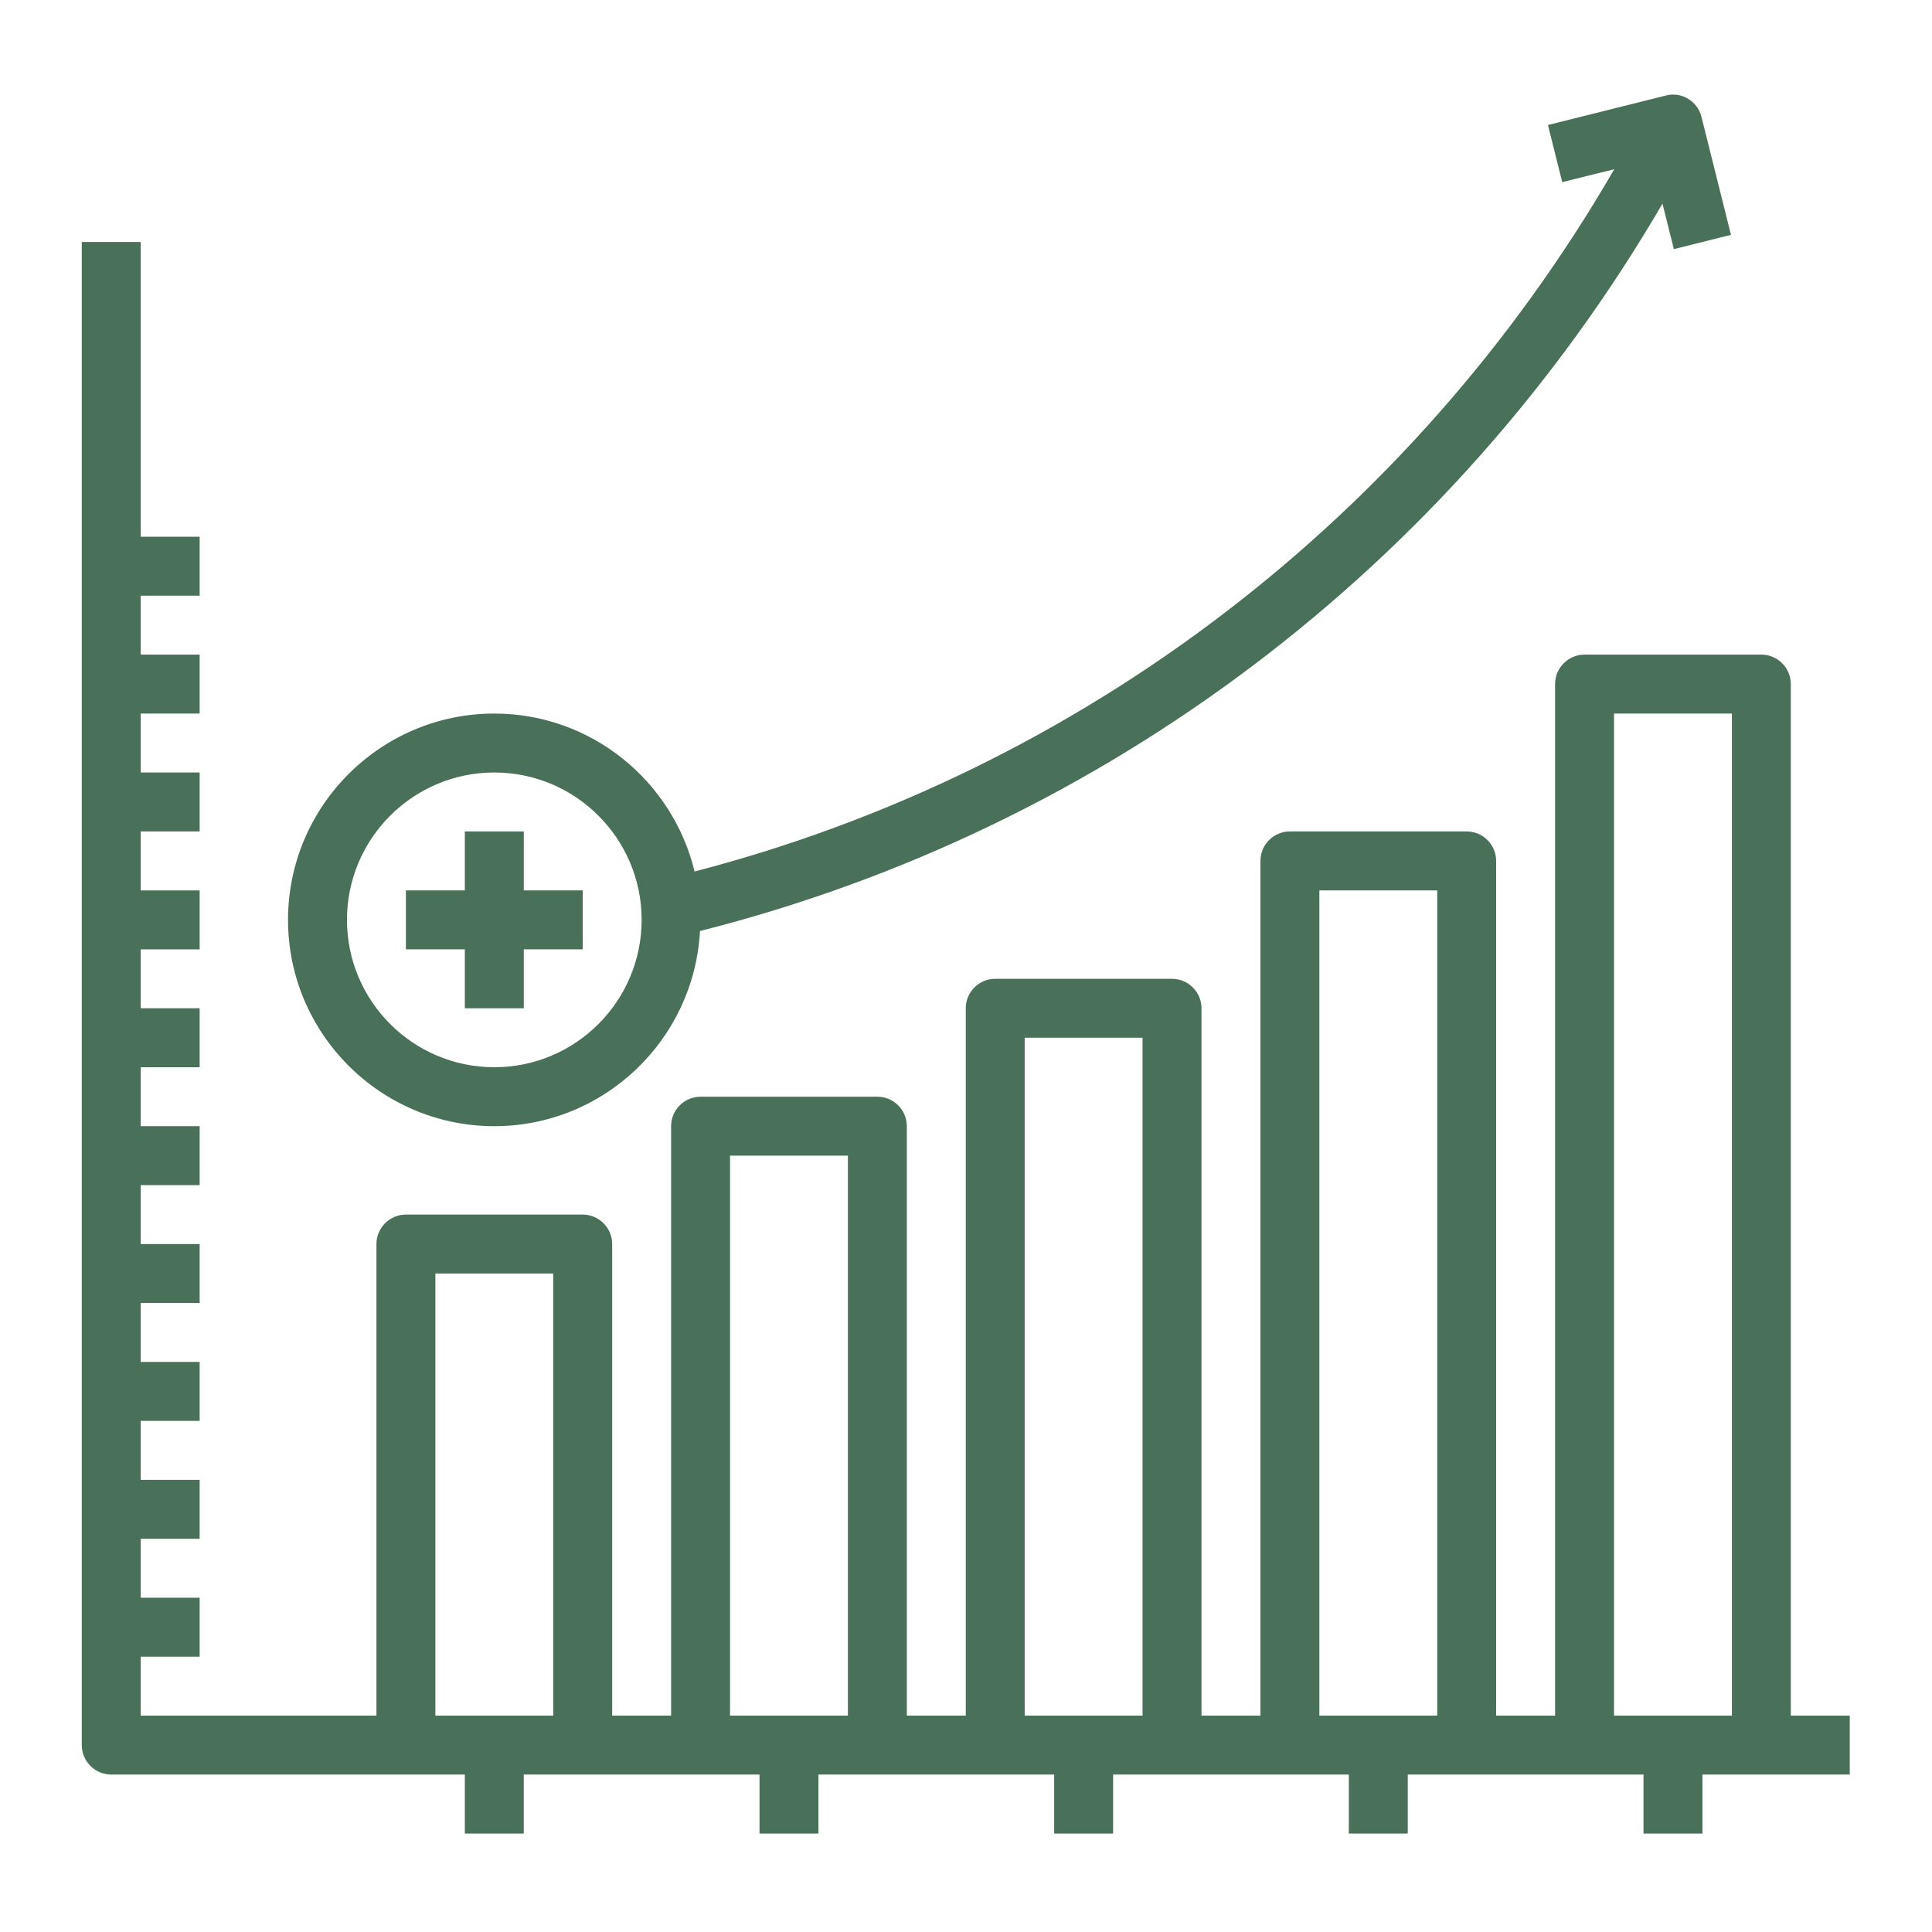
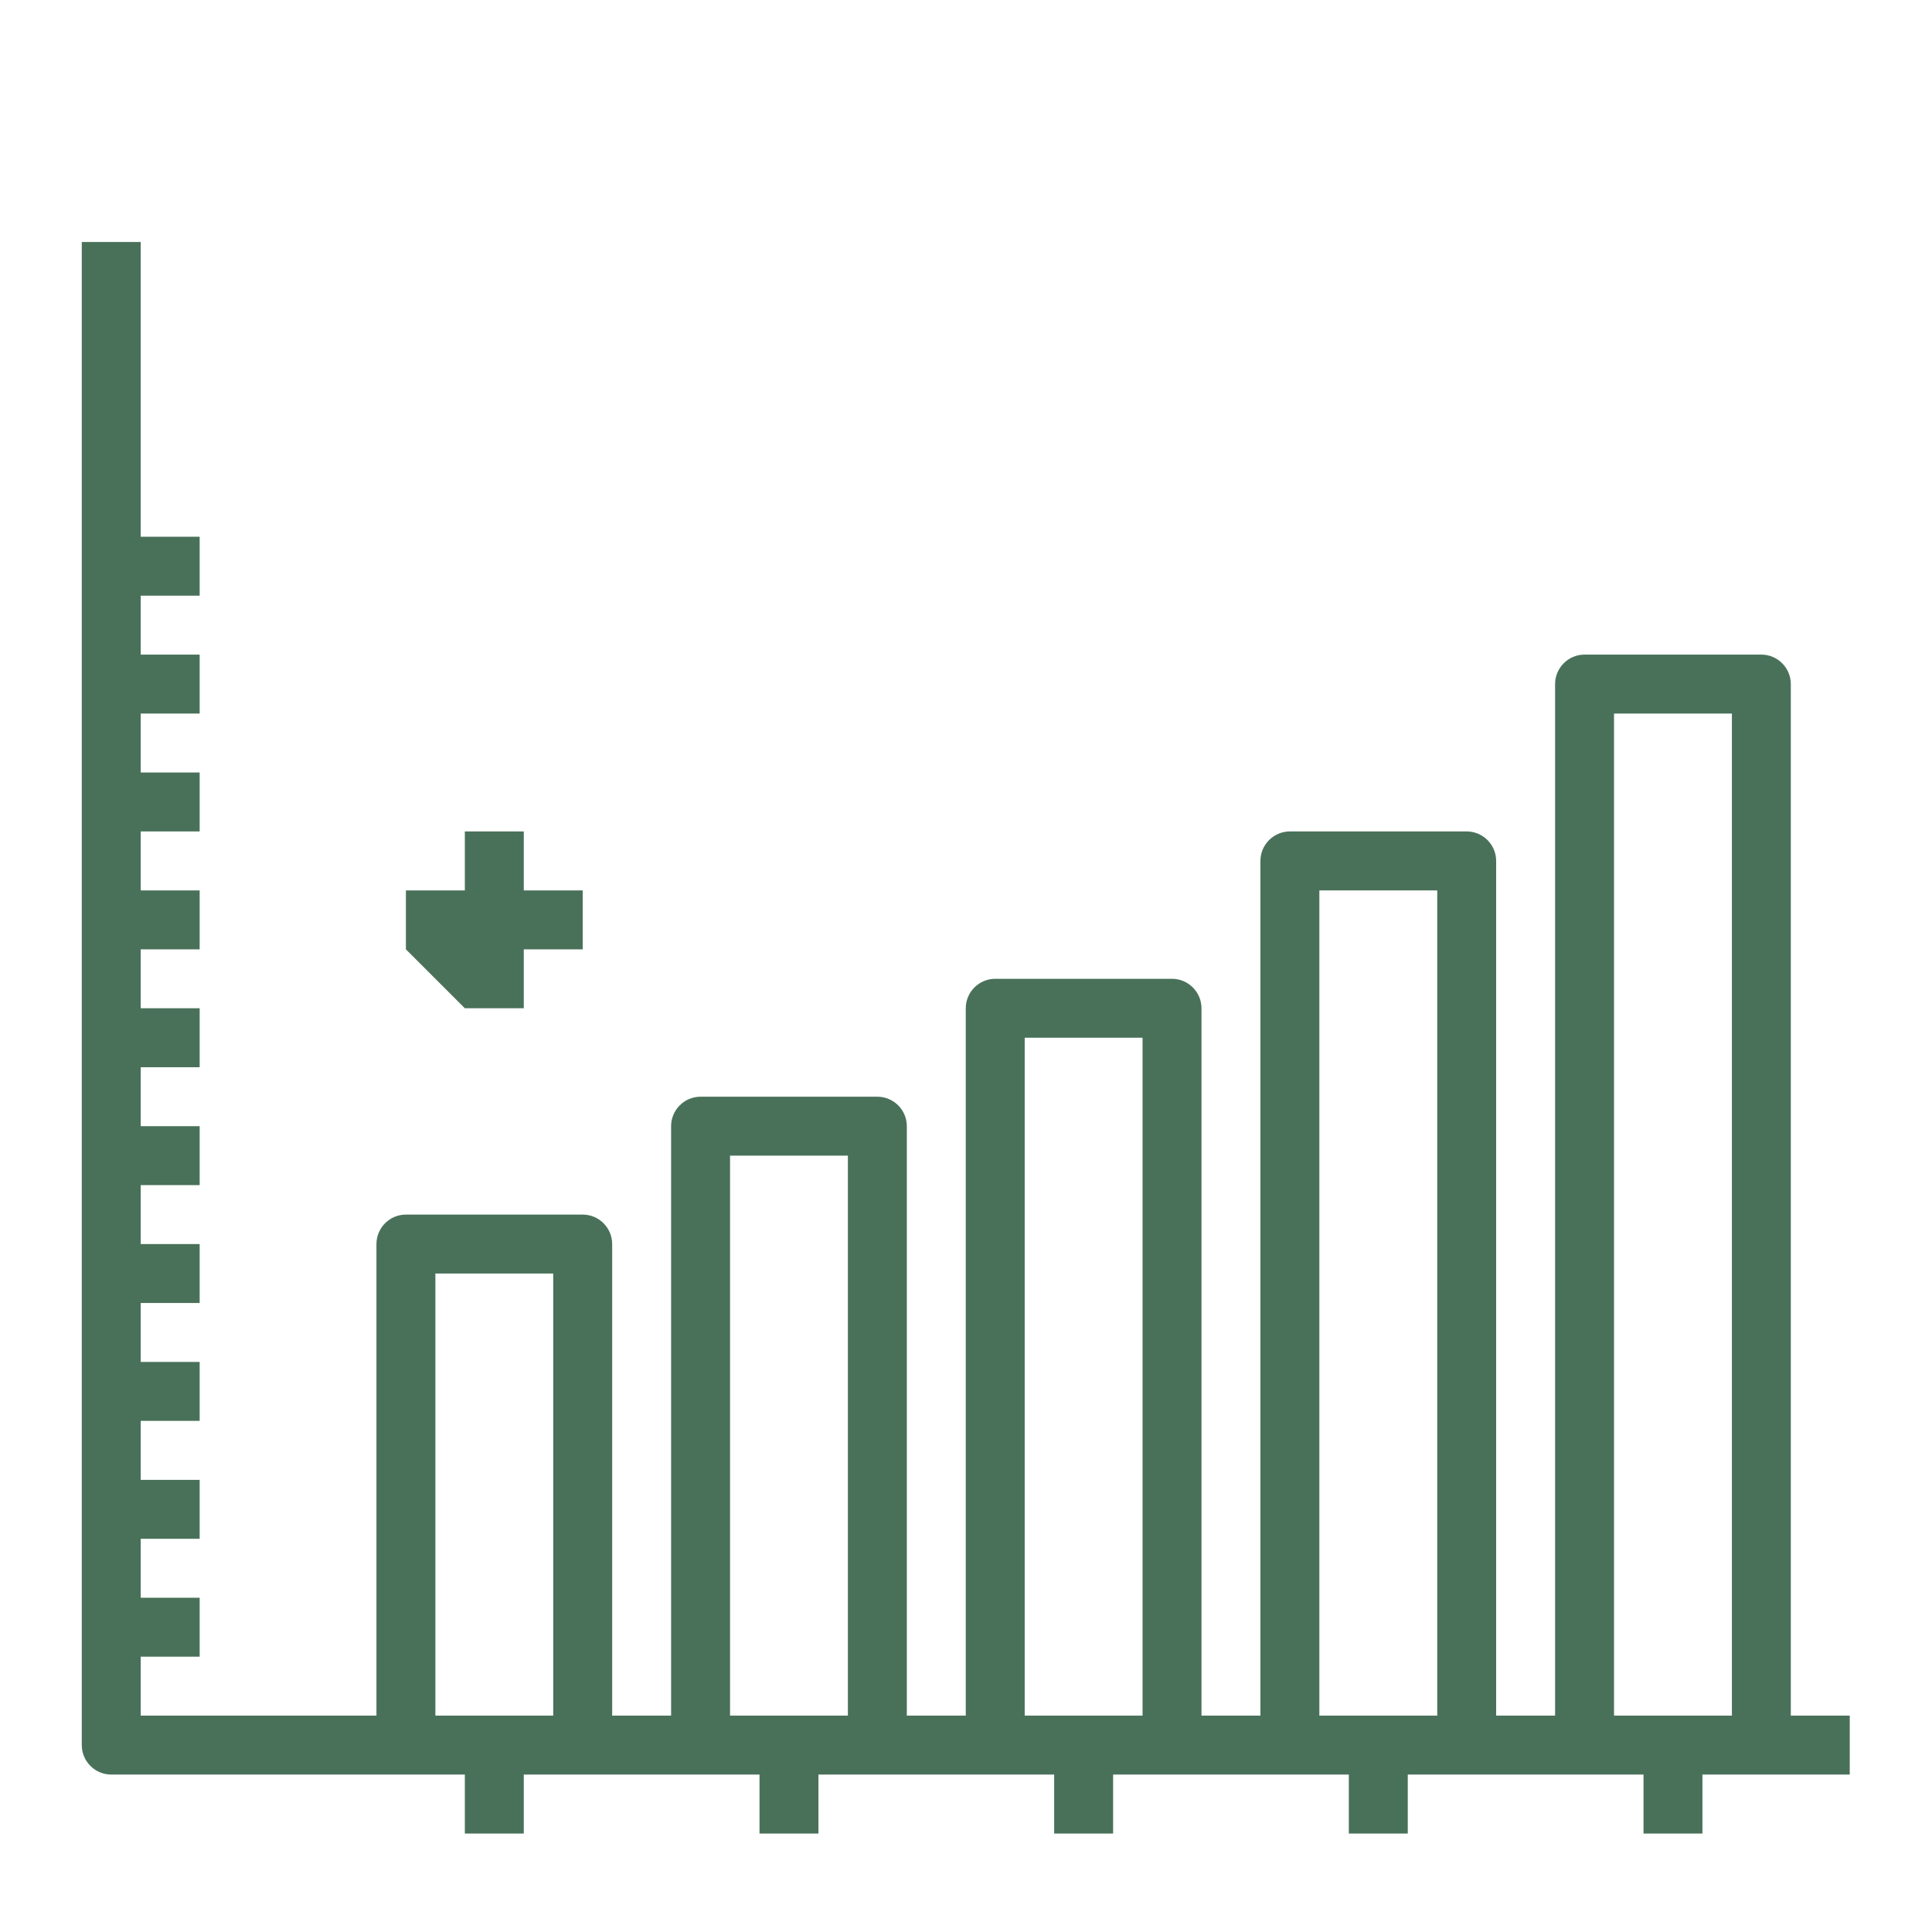
<svg xmlns="http://www.w3.org/2000/svg" width="377" zoomAndPan="magnify" viewBox="0 0 282.96 283.5" height="377" preserveAspectRatio="xMidYMid meet" version="1.0">
  <defs>
    <clipPath id="4d14d99897">
      <path d="M 11.406 35 L 271.484 35 L 271.484 269.051 L 11.406 269.051 Z M 11.406 35 " clip-rule="nonzero" />
    </clipPath>
    <clipPath id="736f914d60">
      <path d="M 41 13.453 L 254 13.453 L 254 166 L 41 166 Z M 41 13.453 " clip-rule="nonzero" />
    </clipPath>
  </defs>
  <g clip-path="url(#4d14d99897)">
    <path fill="#497159" d="M 236.57 251.75 L 236.57 104.707 L 253.867 104.707 L 253.867 251.75 Z M 193.332 251.75 L 193.332 130.656 L 210.629 130.656 L 210.629 251.75 Z M 150.094 251.75 L 150.094 152.277 L 167.387 152.277 L 167.387 251.75 Z M 106.855 251.75 L 106.855 169.578 L 124.148 169.578 L 124.148 251.75 Z M 63.617 251.75 L 63.617 186.879 L 80.91 186.879 L 80.91 251.75 Z M 262.512 100.383 C 262.512 98 260.57 96.055 258.188 96.055 L 232.246 96.055 C 229.863 96.055 227.922 98 227.922 100.383 L 227.922 251.75 L 219.273 251.75 L 219.273 126.328 C 219.273 123.949 217.332 122.004 214.949 122.004 L 189.008 122.004 C 186.625 122.004 184.684 123.949 184.684 126.328 L 184.684 251.75 L 176.035 251.75 L 176.035 147.953 C 176.035 145.57 174.094 143.629 171.711 143.629 L 145.77 143.629 C 143.387 143.629 141.445 145.57 141.445 147.953 L 141.445 251.75 L 132.797 251.75 L 132.797 165.254 C 132.797 162.871 130.855 160.93 128.473 160.93 L 102.531 160.93 C 100.148 160.93 98.207 162.871 98.207 165.254 L 98.207 251.75 L 89.559 251.75 L 89.559 182.551 C 89.559 180.172 87.617 178.227 85.234 178.227 L 59.293 178.227 C 56.91 178.227 54.969 180.172 54.969 182.551 L 54.969 251.75 L 20.379 251.75 L 20.379 243.102 L 29.027 243.102 L 29.027 234.449 L 20.379 234.449 L 20.379 225.801 L 29.027 225.801 L 29.027 217.152 L 20.379 217.152 L 20.379 208.5 L 29.027 208.5 L 29.027 199.852 L 20.379 199.852 L 20.379 191.203 L 29.027 191.203 L 29.027 182.551 L 20.379 182.551 L 20.379 173.902 L 29.027 173.902 L 29.027 165.254 L 20.379 165.254 L 20.379 156.605 L 29.027 156.605 L 29.027 147.953 L 20.379 147.953 L 20.379 139.305 L 29.027 139.305 L 29.027 130.656 L 20.379 130.656 L 20.379 122.004 L 29.027 122.004 L 29.027 113.355 L 20.379 113.355 L 20.379 104.707 L 29.027 104.707 L 29.027 96.055 L 20.379 96.055 L 20.379 87.406 L 29.027 87.406 L 29.027 78.758 L 20.379 78.758 L 20.379 35.508 L 11.73 35.508 L 11.73 256.074 C 11.73 258.457 13.672 260.398 16.055 260.398 L 67.941 260.398 L 67.941 269.051 L 76.59 269.051 L 76.59 260.398 L 111.18 260.398 L 111.18 269.051 L 119.828 269.051 L 119.828 260.398 L 154.418 260.398 L 154.418 269.051 L 163.066 269.051 L 163.066 260.398 L 197.656 260.398 L 197.656 269.051 L 206.305 269.051 L 206.305 260.398 L 240.895 260.398 L 240.895 269.051 L 249.543 269.051 L 249.543 260.398 L 271.16 260.398 L 271.16 251.75 L 262.512 251.75 L 262.512 100.383 " fill-opacity="1" fill-rule="nonzero" />
  </g>
  <g clip-path="url(#736f914d60)">
-     <path fill="#497159" d="M 72.266 113.355 C 84.188 113.355 93.883 123.051 93.883 134.98 C 93.883 146.906 84.188 156.605 72.266 156.605 C 60.34 156.605 50.645 146.906 50.645 134.98 C 50.645 123.051 60.34 113.355 72.266 113.355 Z M 72.266 165.254 C 88.395 165.254 101.586 152.551 102.445 136.617 C 161.832 121.598 212.637 83.133 243.68 29.883 L 245.352 36.555 L 253.73 34.461 L 249.406 17.16 C 248.832 14.848 246.484 13.41 244.172 14.02 L 226.875 18.344 L 228.969 26.723 L 236.605 24.832 C 206.98 76.02 158.453 113.117 101.652 127.883 C 98.445 114.605 86.504 104.707 72.266 104.707 C 55.578 104.707 41.996 118.289 41.996 134.98 C 41.996 151.672 55.578 165.254 72.266 165.254 " fill-opacity="1" fill-rule="nonzero" />
-   </g>
-   <path fill="#497159" d="M 67.941 147.953 L 76.59 147.953 L 76.59 139.305 L 85.234 139.305 L 85.234 130.656 L 76.59 130.656 L 76.59 122.004 L 67.941 122.004 L 67.941 130.656 L 59.293 130.656 L 59.293 139.305 L 67.941 139.305 L 67.941 147.953 " fill-opacity="1" fill-rule="nonzero" />
+     </g>
+   <path fill="#497159" d="M 67.941 147.953 L 76.59 147.953 L 76.59 139.305 L 85.234 139.305 L 85.234 130.656 L 76.59 130.656 L 76.59 122.004 L 67.941 122.004 L 67.941 130.656 L 59.293 130.656 L 59.293 139.305 L 67.941 147.953 " fill-opacity="1" fill-rule="nonzero" />
</svg>